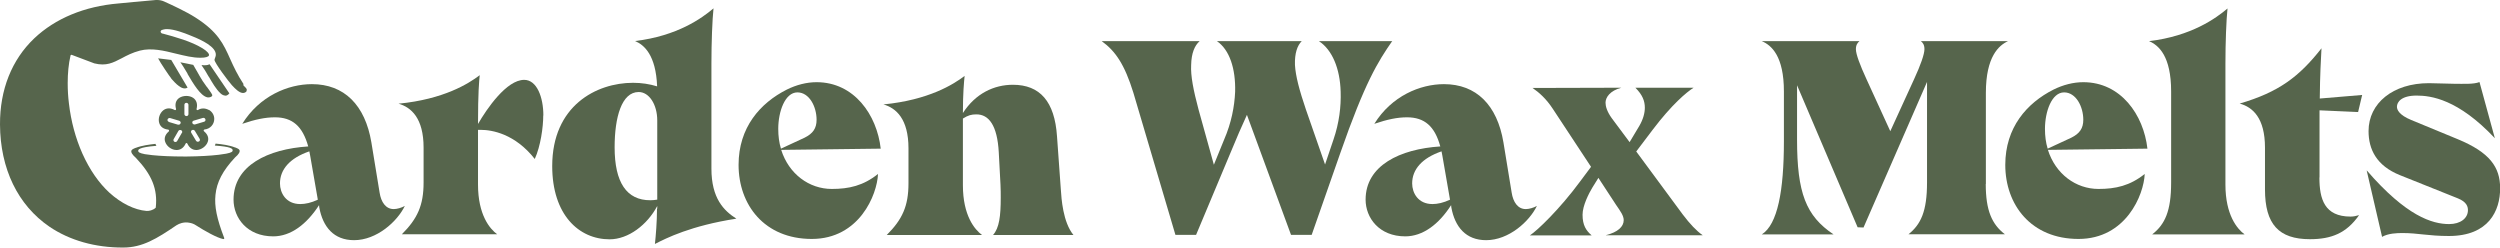
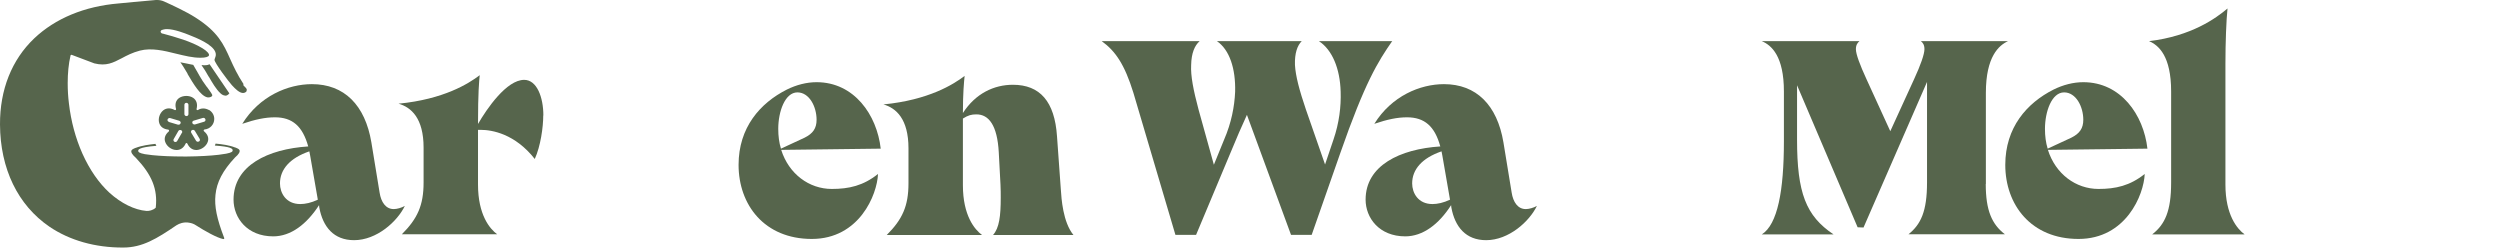
<svg xmlns="http://www.w3.org/2000/svg" viewBox="0 0 203.5 20.15" data-name="Layer 2" id="Layer_2">
  <defs>
    <style>
      .cls-1 {
        fill: #56654c;
      }
    </style>
  </defs>
  <g data-name="Layer 1" id="Layer_1-2">
    <g>
      <g>
        <path d="M32.96,16.75c-.62,1.29-2.3,2.8-4.14,2.8-1.65,0-2.54-1.08-2.83-2.66l-.02-.19c-1.01,1.56-2.3,2.54-3.73,2.54-2.13,0-3.23-1.51-3.23-2.99,0-2.78,2.8-4.12,6.08-4.33-.46-1.65-1.29-2.37-2.71-2.37-.79,0-1.6.17-2.66.53,1.41-2.27,3.73-3.23,5.67-3.23,2.63,0,4.33,1.7,4.84,4.74l.67,4.09c.12.77.5,1.34,1.15,1.34.26,0,.62-.1.91-.26ZM25.87,16.25l-.62-3.57-.07-.36c-1.6.55-2.39,1.48-2.39,2.61,0,.77.48,1.68,1.65,1.68.41,0,.89-.1,1.44-.36Z" class="cls-1" />
        <path d="M44.22,9.4c0,.96-.22,2.51-.69,3.54-1.6-2.04-3.47-2.37-4.4-2.37h-.22v4.45c0,2.47.96,3.61,1.56,4.05h-7.76c1.27-1.27,1.77-2.35,1.77-4.21v-2.85c0-2.39-1.01-3.28-2.04-3.57,3.69-.36,5.7-1.63,6.61-2.32-.05.48-.14,1.44-.14,3.97.72-1.24,2.32-3.59,3.76-3.59,1.03,0,1.56,1.41,1.56,2.9Z" class="cls-1" />
-         <path d="M53.5,16.99v-.22c-.81,1.53-2.35,2.71-3.88,2.71-2.51,0-4.67-2.01-4.67-5.96,0-4.91,3.59-6.78,6.58-6.78.69,0,1.34.1,1.96.29-.1-2.54-1.05-3.38-1.8-3.69,3.45-.41,5.46-1.87,6.39-2.66-.1.93-.17,2.78-.17,4.5v8.55c0,2.42,1.01,3.42,2.03,4.07-3.69.57-5.7,1.58-6.63,2.06.07-.62.17-1.82.17-2.87ZM53.5,16.25v-6.44c0-1.32-.67-2.32-1.51-2.32-1.39,0-1.96,2.06-1.96,4.5,0,2.87.98,4.31,2.9,4.31.19,0,.38-.02.57-.05Z" class="cls-1" />
        <path d="M63.59,12.2c.62,1.96,2.27,3.18,4.12,3.18,1.39,0,2.56-.26,3.76-1.22-.07,1.7-1.53,5.29-5.39,5.29s-5.96-2.78-5.96-6.03c0-3.04,1.75-5.03,3.93-6.13.77-.38,1.6-.6,2.42-.6,3.06,0,4.91,2.66,5.22,5.41l-8.09.1ZM63.35,10.5c0,.57.07,1.12.22,1.6l1.92-.89c.69-.34.98-.77.98-1.46,0-1.08-.6-2.23-1.56-2.23-1.01,0-1.56,1.56-1.56,2.97Z" class="cls-1" />
        <path d="M80.84,19.12c.5-.57.62-1.53.62-3.04,0-.31,0-.62-.02-1.05l-.14-2.63c-.12-2.2-.81-3.09-1.82-3.09-.41,0-.67.07-1.1.34v5.43c0,2.47.96,3.61,1.56,4.05h-7.76c1.27-1.27,1.77-2.35,1.77-4.21v-2.85c0-2.39-1.01-3.28-2.04-3.57,3.69-.36,5.7-1.63,6.61-2.32-.05.48-.14,1.41-.14,3.02,1.03-1.6,2.54-2.3,4.07-2.3,2.2,0,3.4,1.36,3.59,4.19l.31,4.31c.05.77.17,2.68,1.03,3.73h-6.54Z" class="cls-1" />
        <path d="M113.33,3.34c-1.17,1.68-2.23,3.38-4.24,9.15l-2.32,6.63h-1.68l-3.59-9.77c-.41.89-.86,1.92-1.36,3.14l-2.78,6.63h-1.68l-3.42-11.56c-.72-2.32-1.46-3.4-2.58-4.21h7.97c-.41.36-.67.98-.69,1.94-.05.89.19,2.08.6,3.62l1.25,4.5.84-2.06c.58-1.34.84-2.68.89-3.88.05-1.89-.46-3.42-1.48-4.12h6.9c-.36.36-.58.98-.55,1.94.05.89.36,2.06.89,3.62l1.56,4.48.69-2.04c.46-1.34.62-2.68.58-3.88-.05-1.89-.69-3.42-1.77-4.12h6.01Z" class="cls-1" />
        <path d="M125.11,16.75c-.62,1.29-2.3,2.8-4.14,2.8-1.65,0-2.54-1.08-2.83-2.66l-.02-.19c-1,1.56-2.3,2.54-3.73,2.54-2.13,0-3.23-1.51-3.23-2.99,0-2.78,2.8-4.12,6.08-4.33-.45-1.65-1.29-2.37-2.71-2.37-.79,0-1.6.17-2.66.53,1.41-2.27,3.73-3.23,5.67-3.23,2.63,0,4.33,1.7,4.84,4.74l.67,4.09c.12.77.5,1.34,1.15,1.34.26,0,.62-.1.91-.26ZM118.03,16.25l-.62-3.57-.07-.36c-1.6.55-2.39,1.48-2.39,2.61,0,.77.48,1.68,1.65,1.68.41,0,.89-.1,1.44-.36Z" class="cls-1" />
-         <path d="M130.73,19.14c.96-.24,1.44-.69,1.44-1.22,0-.36-.26-.72-.62-1.24l-1.44-2.2-.48.77c-.29.48-.81,1.48-.81,2.23,0,.86.29,1.29.74,1.68h-5.03c.6-.38,2.44-2.15,4.07-4.36l.91-1.22-3.11-4.72c-.53-.81-1.1-1.32-1.65-1.7l7.23-.02c-.93.24-1.29.79-1.29,1.22,0,.29.12.72.5,1.25l1.46,1.96.79-1.32c.31-.53.45-1.05.45-1.48,0-.55-.19-1.05-.77-1.63h4.74c-.57.36-1.77,1.36-3.33,3.42l-1.34,1.77,3.78,5.12c.6.79,1.1,1.32,1.63,1.7h-7.88Z" class="cls-1" />
        <path d="M161.64,14.98c0,2.15.5,3.28,1.56,4.09h-7.85c1.01-.81,1.51-1.87,1.51-4.21V6.67l-5.17,11.85-.48-.02-4.93-11.56v4.41c0,4.36.72,6.22,2.97,7.73h-5.84c1.29-.81,1.8-3.57,1.8-7.57v-4.07c0-2.87-1.01-3.76-1.8-4.09h7.95c-.14.12-.29.29-.29.65,0,.41.33,1.29.86,2.44l1.94,4.24,1.94-4.24c.53-1.15.84-2.03.84-2.44,0-.36-.14-.53-.29-.65h7.09c-.74.34-1.8,1.25-1.8,4.21v7.42Z" class="cls-1" />
        <path d="M166.7,12.2c.62,1.96,2.27,3.18,4.12,3.18,1.39,0,2.56-.26,3.76-1.22-.07,1.7-1.53,5.29-5.39,5.29s-5.96-2.78-5.96-6.03c0-3.04,1.75-5.03,3.93-6.13.77-.38,1.6-.6,2.42-.6,3.06,0,4.91,2.66,5.22,5.41l-8.09.1ZM166.46,10.5c0,.57.07,1.12.22,1.6l1.92-.89c.69-.34.98-.77.98-1.46,0-1.08-.6-2.23-1.56-2.23-1.01,0-1.56,1.56-1.56,2.97Z" class="cls-1" />
        <path d="M175.2,19.07c1.03-.81,1.53-1.89,1.53-4.21v-7.42c0-2.87-1.01-3.76-1.8-4.09,3.45-.41,5.46-1.87,6.39-2.66-.1.93-.17,2.78-.17,4.5v9.84c0,2.47.96,3.61,1.56,4.05h-7.52Z" class="cls-1" />
-         <path d="M188.8,14.45c0,1.75.41,3.18,2.54,3.18.24,0,.46-.05.69-.12-1.03,1.48-2.27,1.96-4,1.96-2.54,0-3.66-1.22-3.66-4.05v-3.4c0-2.42-1-3.3-2.06-3.59,3.18-.93,4.84-2.18,6.66-4.5-.05.93-.12,2.13-.14,4.09l3.45-.29-.33,1.39-3.14-.14v5.46Z" class="cls-1" />
-         <path d="M192.66,13.88c3.21,3.71,5.32,4.36,6.7,4.36.93,0,1.53-.48,1.53-1.13,0-.29-.1-.67-.81-.96l-4.72-1.89c-1.92-.77-2.56-2.11-2.56-3.59,0-2.27,1.99-3.9,4.91-3.9.48,0,1.65.05,2.08.05.72,0,1.56.05,2.04-.14l1.25,4.57c-2.99-3.18-5.2-3.47-6.37-3.47-1.25,0-1.6.53-1.6.91,0,.24.17.67,1.17,1.08l3.78,1.56c2.61,1.08,3.45,2.27,3.45,4,0,1.82-.93,3.88-4.17,3.88-1.68,0-2.51-.24-3.76-.24-.48,0-1.17.02-1.68.31l-1.25-5.39Z" class="cls-1" />
      </g>
      <g>
        <path d="M15.26,6.01c.49.83,1.05,1.77,1.6,1.91.11.03.31,0,.39-.09.03-.03.04-.07.02-.12-.05-.12-.25-.39-.43-.64h-.01c-.13-.19-.26-.36-.33-.47-.17-.27-.34-.56-.48-.82l-.02-.03c-.09-.16-.18-.31-.27-.47l-1.05-.21c.18.24.38.58.59.93h0Z" class="cls-1" />
-         <path d="M12.87,4.75c.18.36.95,1.5,1.07,1.63v.02c.32.35.88,1.01,1.33.73l-1.33-2.25-1.06-.13Z" class="cls-1" />
        <path d="M18.33,7.79s.03,0,.04,0h0c.11-.01.21-.08.3-.19l-1.61-2.37c-.2.1-.41.09-.61.07-.02,0-.04,0-.05,0,.2.27.39.59.58.93l-.02.02.03-.02c.3.52.61,1.05.96,1.37.13.12.26.18.39.18Z" class="cls-1" />
        <path d="M16.99,8.95c-.28-.16-.62-.16-.87,0-.03.02-.06.02-.09,0-.03-.02-.04-.05-.03-.08.1-.39,0-.71-.27-.9-.32-.22-.82-.21-1.14,0-.28.19-.37.51-.26.9,0,.03,0,.06-.03.08-.02.02-.06.02-.09,0-.34-.18-.66-.17-.92.03-.29.23-.44.67-.33,1.03.09.31.35.5.73.54.03,0,.06.03.07.06,0,.03,0,.06-.02.09-.3.25-.4.56-.29.86.13.36.51.64.9.65.01,0,.03,0,.04,0,.31,0,.57-.19.72-.52.01-.03.04-.05.07-.05s.06.02.07.05c.16.34.41.52.73.52.01,0,.02,0,.04,0,.38-.02.77-.31.89-.66.11-.31,0-.61-.3-.86-.03-.02-.04-.06-.03-.09,0-.03.04-.05.07-.06.45-.04.79-.41.79-.86h0c0-.3-.16-.58-.44-.74ZM13.75,9.92c-.09-.03-.14-.12-.11-.2.03-.08.12-.13.21-.11l.74.22s.08.04.1.08c.02.04.03.08.01.12-.02.07-.08.12-.16.12-.02,0-.03,0-.05,0l-.74-.22ZM14.8,10.82h0s-.38.66-.38.66c-.03.05-.08.08-.14.08-.03,0-.06,0-.08-.02-.08-.05-.11-.14-.06-.22l.38-.66c.04-.08.15-.1.23-.06.08.04.11.14.06.22ZM15.34,9.29c0,.09-.07.16-.16.16s-.17-.07-.17-.16v-.76c0-.09.07-.16.16-.16s.17.07.17.16v.76ZM16.18,11.52h0s-.05.02-.08.02c-.06,0-.11-.03-.14-.08l-.39-.65c-.05-.08-.02-.18.06-.22.08-.04.18-.02.23.06l.39.65c.05.08.02.18-.06.22ZM16.61,9.91l-.74.22s-.03,0-.05,0c-.07,0-.14-.05-.16-.11-.03-.09.02-.18.11-.2l.74-.22c.09-.03.18.02.21.11.03.09-.02.18-.11.2Z" class="cls-1" />
        <path d="M19.84,6.87c-.51-.77-.82-1.44-1.09-2.04h0c-.56-1.26-1.01-2.24-2.85-3.41-.75-.48-1.9-1.01-2.52-1.29C13.19.04,12.99,0,12.79,0c-.03,0-.06,0-.1,0-.41.03-1.12.1-1.75.16h-.03c-.48.05-.93.09-1.25.12-2.78.23-5.16,1.22-6.87,2.84C.95,4.87-.01,7.3,0,10.13c.02,3.61,1.45,6.56,4.02,8.32,1.65,1.12,3.73,1.71,6.01,1.7,1.56,0,2.73-.72,4.33-1.81.13-.08.28-.15.44-.19.21-.05.4-.06.6-.02.2.03.39.1.55.21.7.45,1.71,1.02,2.22,1.12.03,0,.05,0,.07-.02.02-.02.02-.05.01-.07-.6-1.56-.81-2.58-.71-3.51.1-1.03.59-1.97,1.59-3.04.31-.26.43-.47.36-.61-.04-.09-.21-.15-.32-.2h-.02c-.51-.2-1.09-.27-1.6-.32l-.06.16c1.28.09,1.45.24,1.45.39,0,.09-.06.18-.53.27l-.61.09c-.68.08-1.58.13-2.56.14h-.29c-.97,0-1.88-.04-2.55-.11l-.61-.08c-.47-.09-.54-.18-.54-.27,0-.09,0-.29,1.48-.41-.03-.06-.06-.12-.08-.16-.51.06-1.1.13-1.61.33h-.02c-.11.05-.27.11-.32.21-.06.14.07.35.36.6,1.31,1.38,1.78,2.55,1.62,4.03,0,.02-.01.04-.03.05-.2.18-.52.26-.73.24-.97-.08-2.06-.62-3.01-1.48-.87-.8-1.61-1.87-2.2-3.18-.56-1.26-.93-2.63-1.1-4.09-.07-.55-.1-1.11-.1-1.65,0-.8.07-1.56.23-2.25,0-.02.02-.04.04-.05.02-.01.04-.01.07,0l1.83.69c.97.24,1.52-.05,2.23-.42.41-.22.87-.46,1.48-.62.93-.24,1.95,0,2.94.25.71.17,1.37.34,2.01.33.38,0,.63-.07.67-.19.04-.13-.17-.36-.53-.58-.91-.56-2.21-.92-3.25-1.2h-.04s-.02-.02-.03-.02c-.07-.05-.1-.11-.08-.17.02-.09.14-.12.28-.15h.03c.06-.02.13-.02.2-.02.6,0,1.49.35,1.81.48.61.24,1.89.75,2.13,1.39.08.21.02.36-.03.49-.02.06-.04.11-.04.15.02.26,1.14,1.75,1.42,2.06l.03.03c.22.24.56.59.86.6h.01c.1,0,.19-.04.27-.11.09-.19.01-.26-.11-.38l.02-.02-.02.02c-.05-.05-.11-.11-.16-.18Z" class="cls-1" />
      </g>
    </g>
  </g>
</svg>